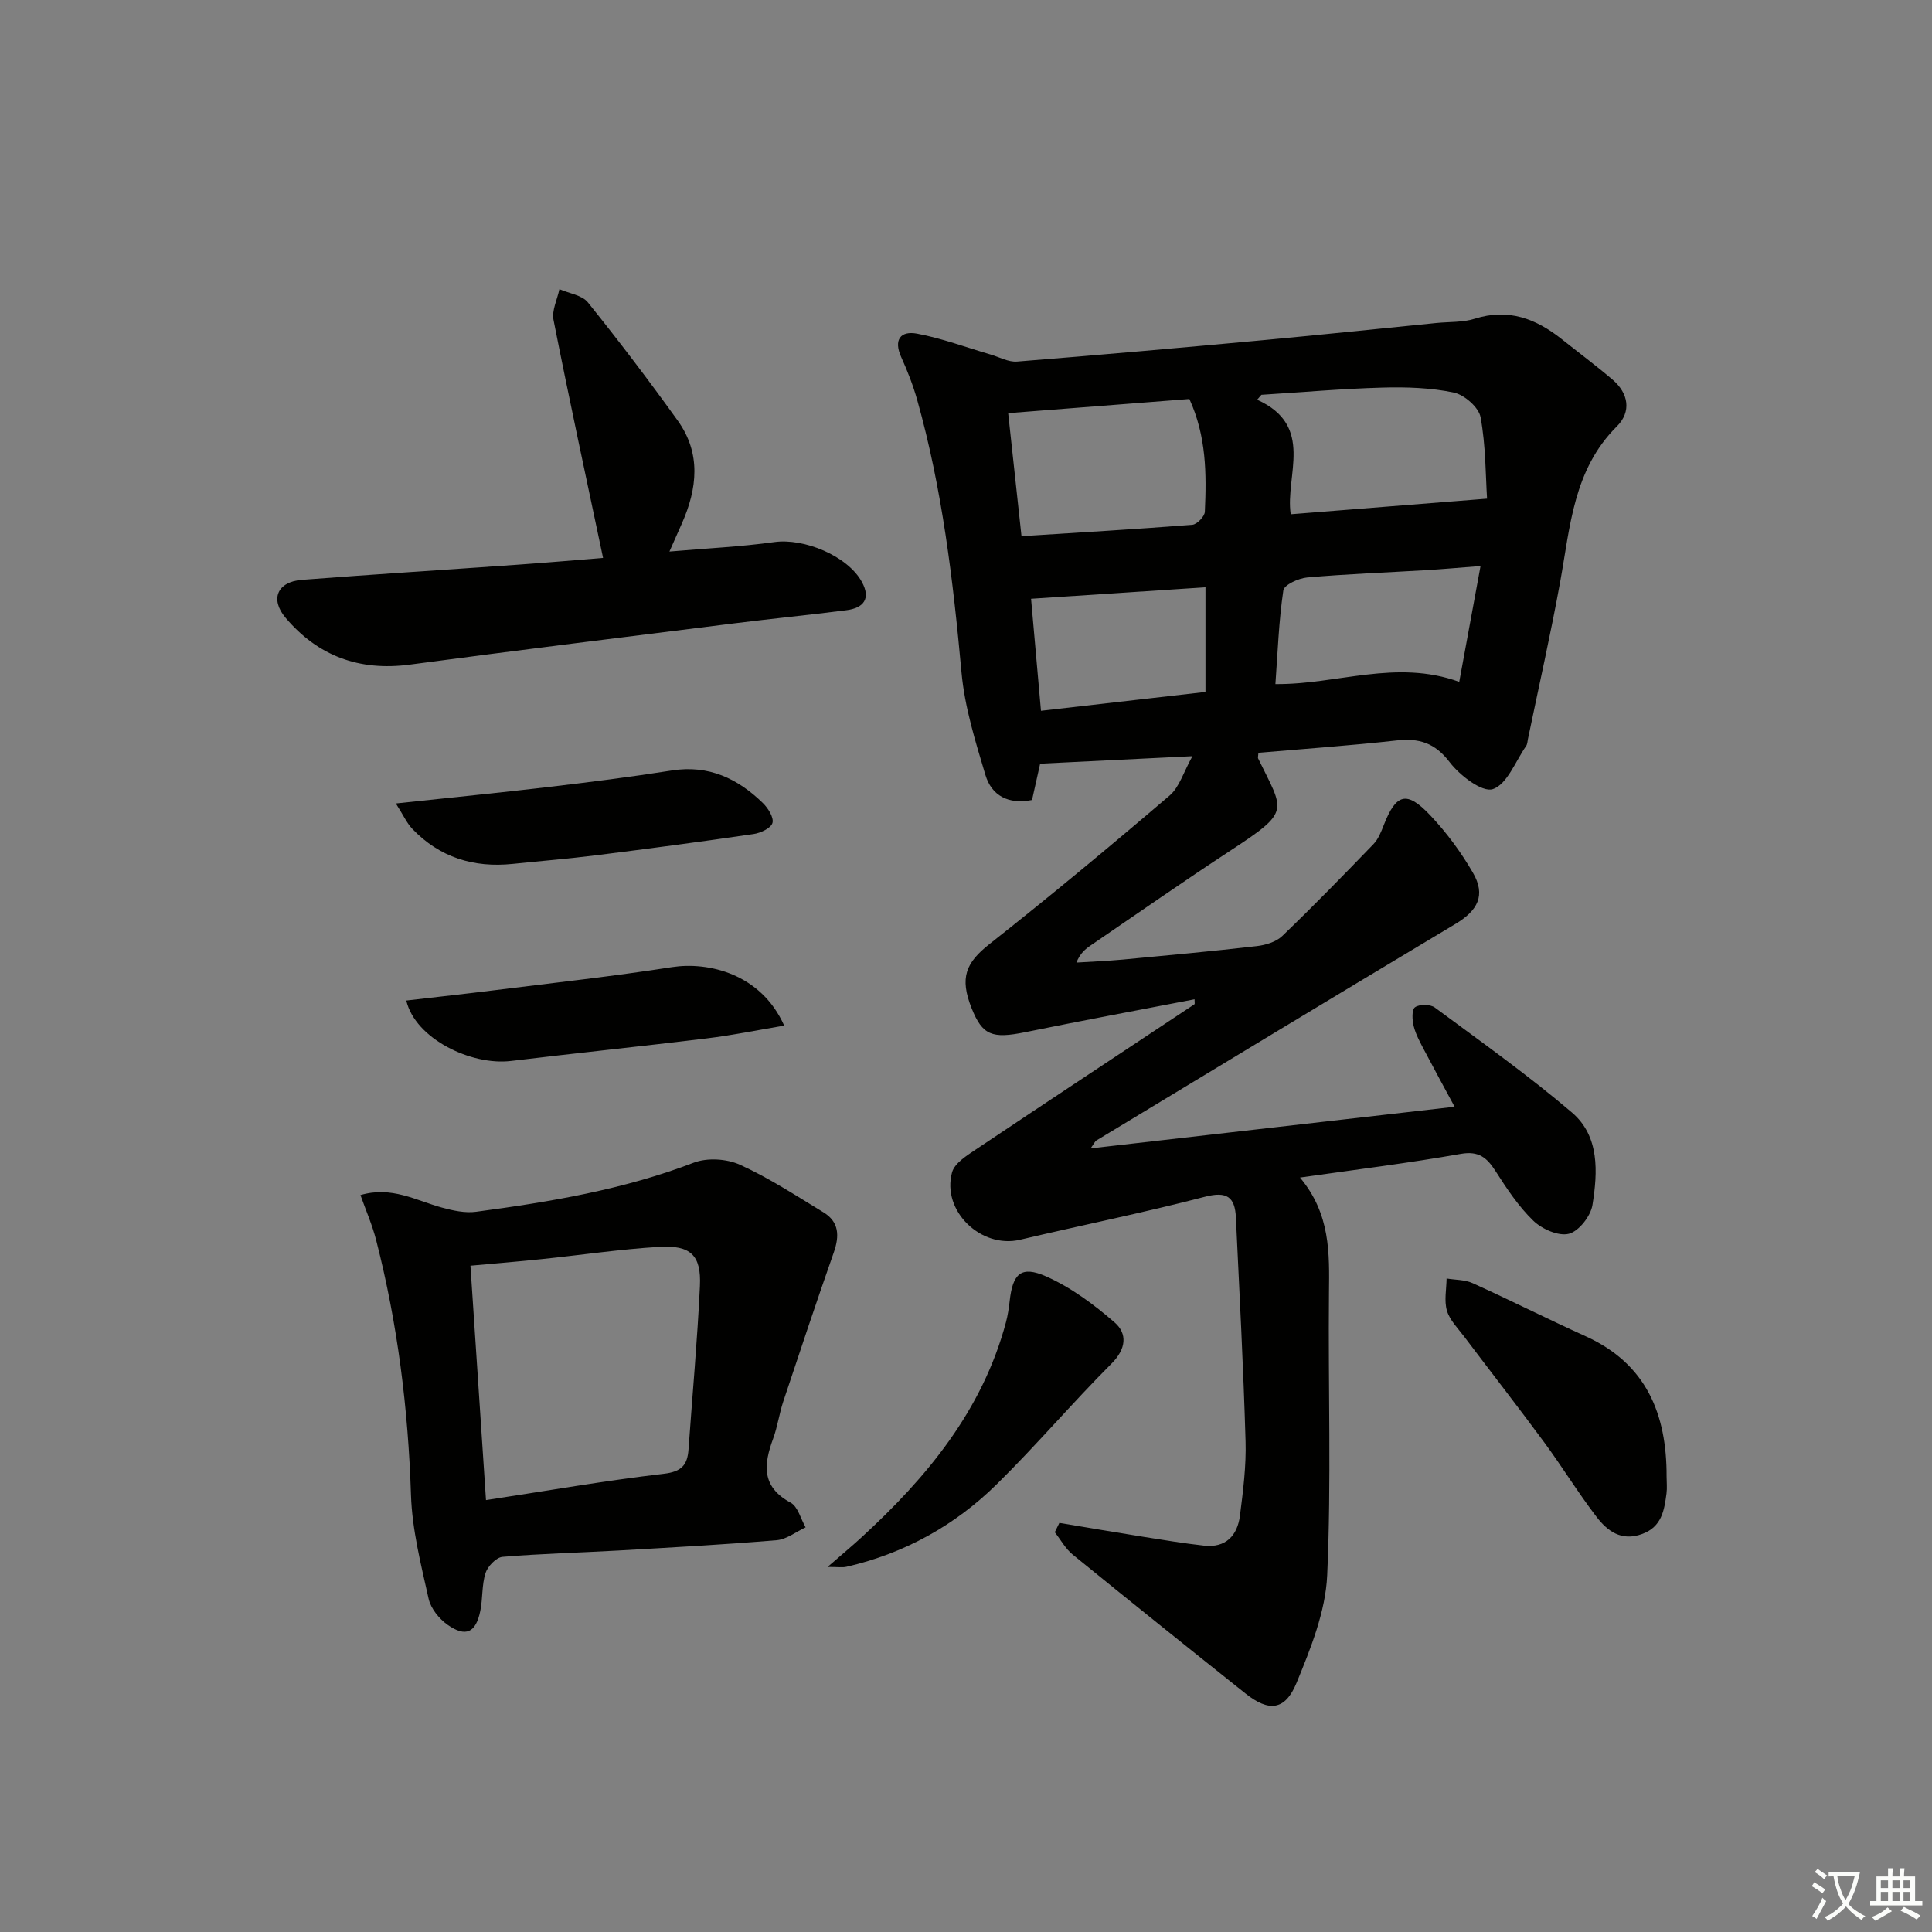
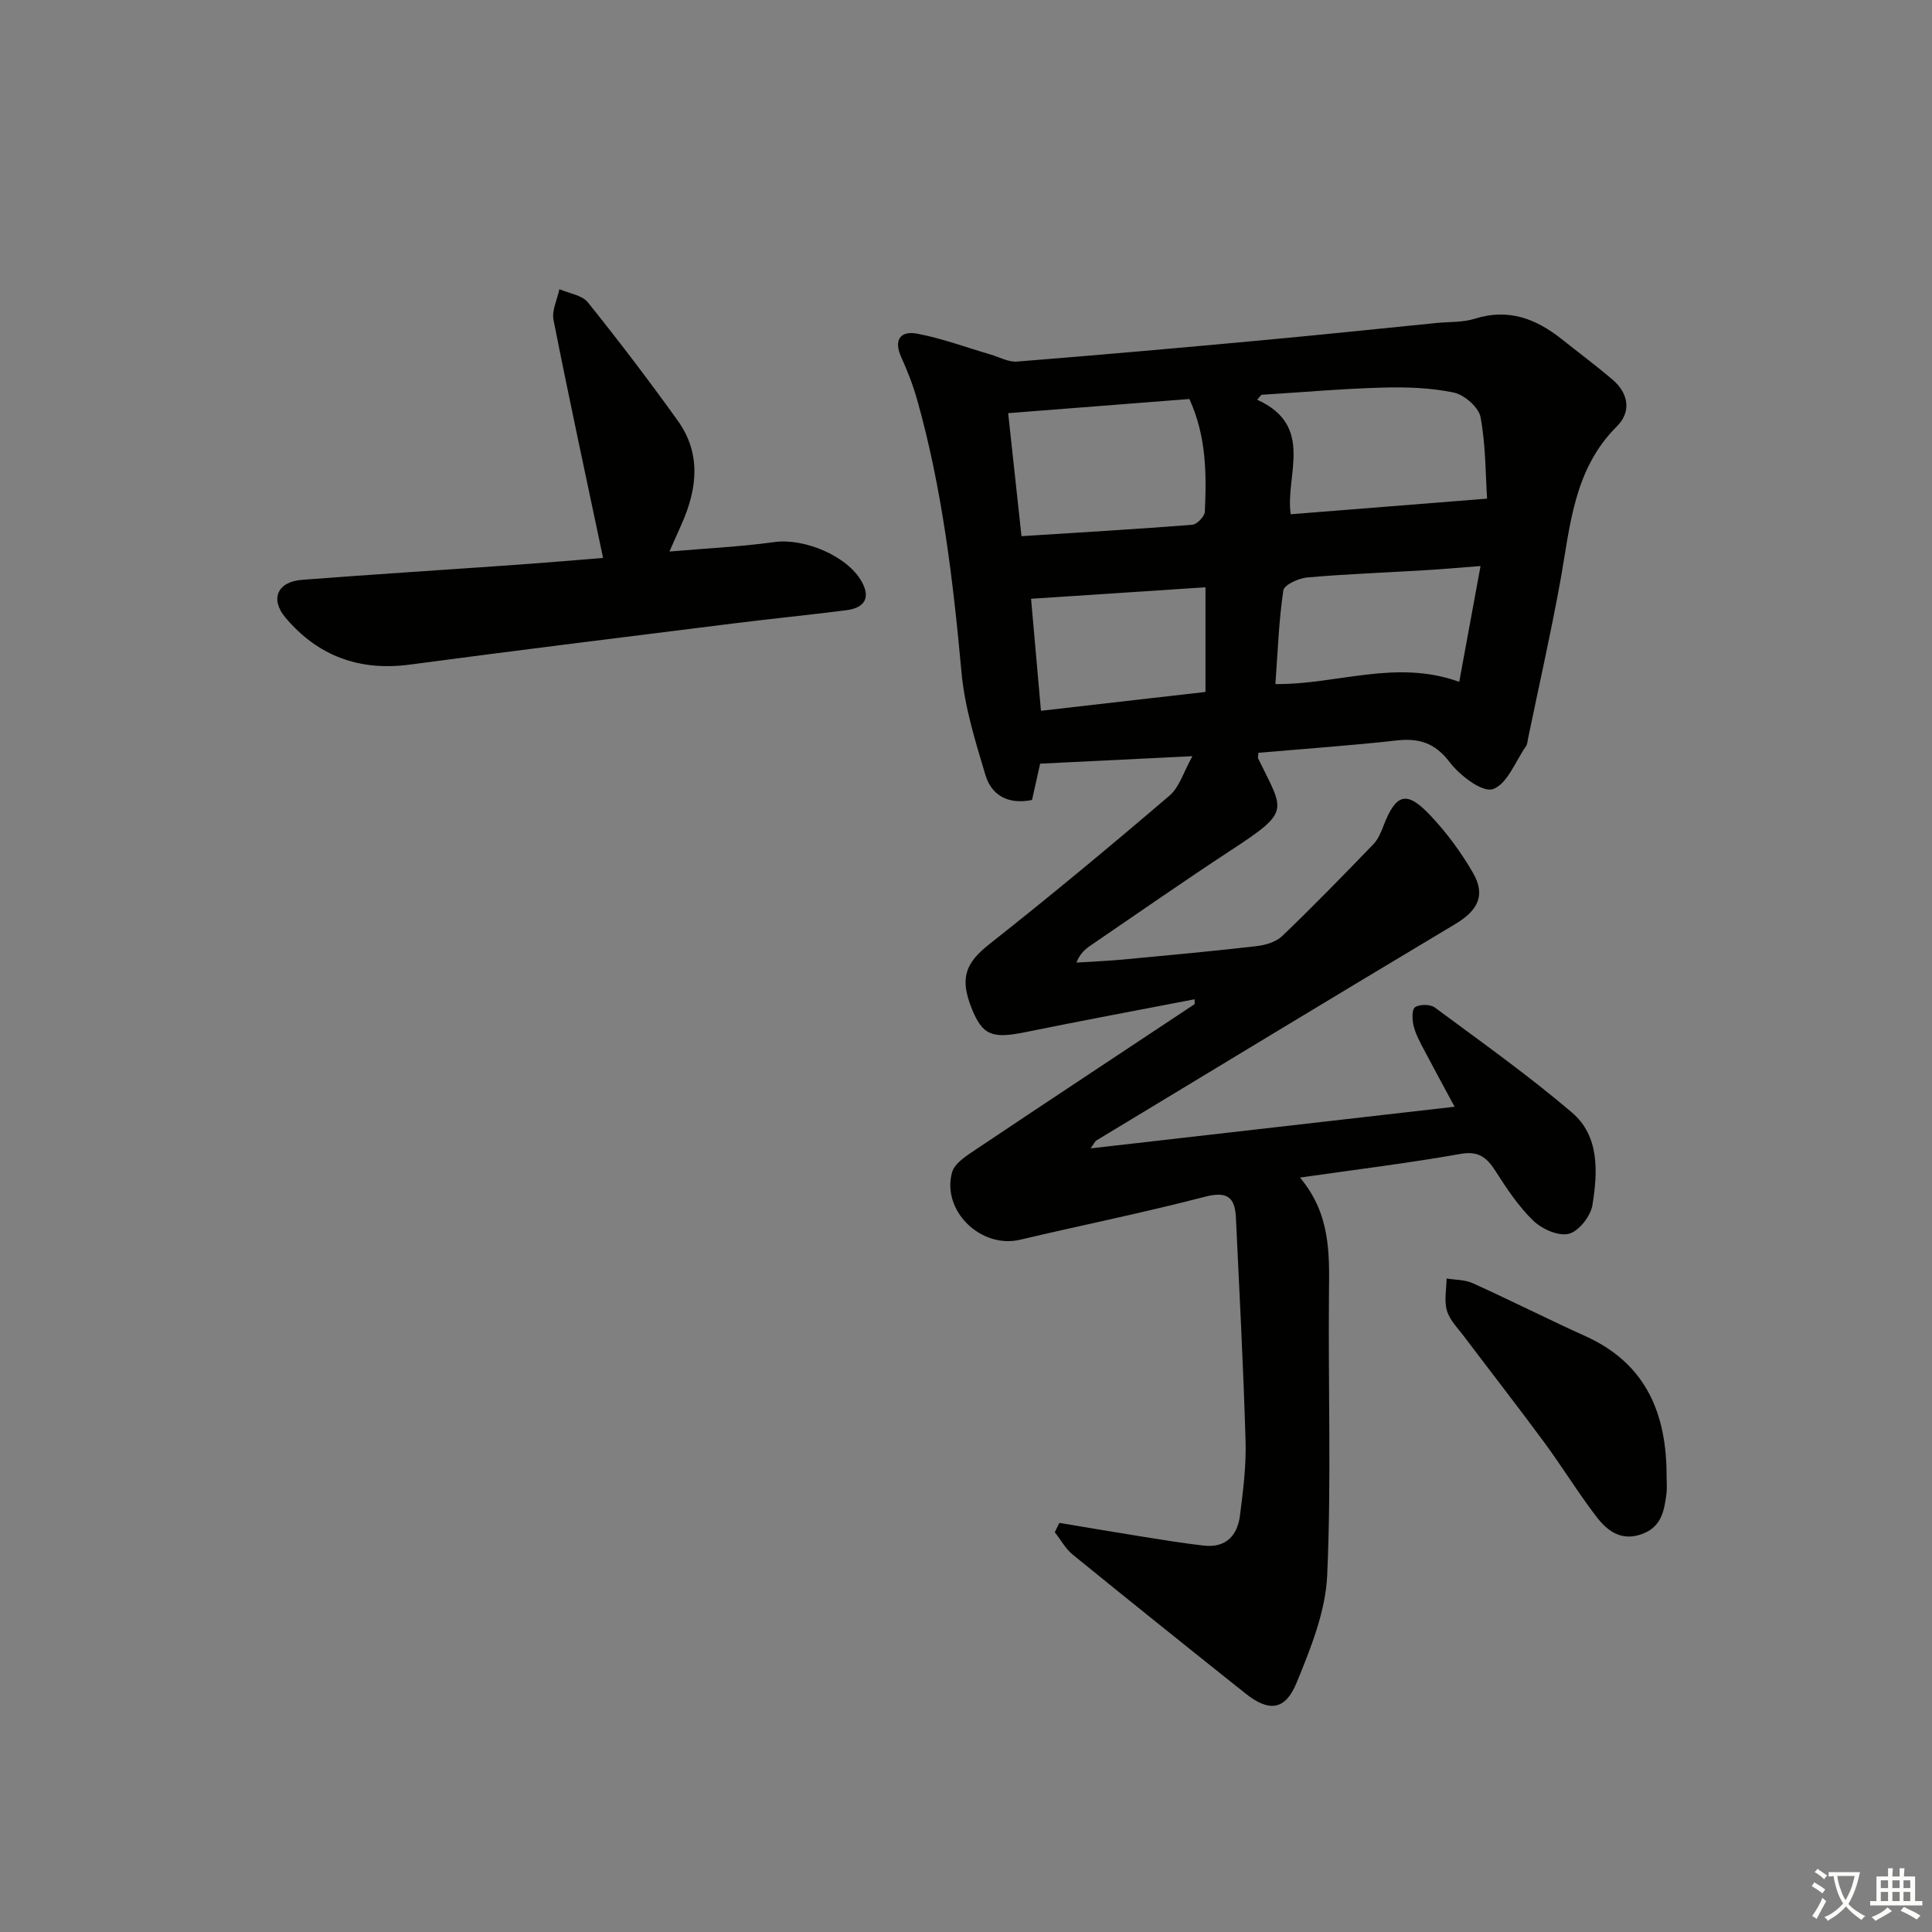
<svg xmlns="http://www.w3.org/2000/svg" enable-background="new 0 0 400 400" viewBox="0 0 400 400">
  <rect x="0" y="0" width="400" height="400" fill="#808080" stroke="none" />
  <path d="m377.9 391.2c-.2.3-.4.5-.6.8-.7-.6-1.4-1-2.2-1.5.2-.3.4-.5.5-.8.6.4 1.4.8 2.3 1.5zm-1.8 6.1c-.2-.2-.5-.4-.9-.6.4-.6.8-1.2 1.2-1.9s.7-1.3.9-1.9c.3.3.5.5.8.7-.7 1.3-1.4 2.6-2 3.7zm2.2-9c-.3.3-.5.5-.6.8-.6-.6-1.3-1.1-2-1.5.3-.3.5-.5.6-.7.6.5 1.3.9 2 1.4zm.3.2v-.9h2 4.5c-.3 1.3-.6 2.5-1 3.6s-.9 2.1-1.4 3c.4.5 1 1 1.6 1.4s1.2.8 1.9 1.1c-.3.2-.5.4-.8.8-.4-.3-1-.7-1.6-1.2s-1.2-1.1-1.6-1.6c-.5.6-1.1 1.1-1.7 1.6s-1.4.9-2.1 1.4c-.1-.3-.3-.5-.7-.8.6-.2 1.2-.5 1.9-1s1.4-1.1 2-1.8c-.5-.8-.9-1.6-1.2-2.5s-.6-2-.8-3.2c-.4.1-.7.1-1 .1zm2.5 2.7c.3 1 .7 1.7 1 2.2.3-.5.6-1.1 1-2s.6-1.9.9-3h-3.2-.4c.1.9.3 1.8.7 2.8z" fill="#fbfcfa" />
  <path d="m396.5 388.5v1.5 3.6h1.5v.9c-.4 0-1 0-1.7 0h-7.9c-.5 0-.9 0-1.2 0v-.9h1.3v-3.5c0-.7 0-1.2 0-1.6h2.4c0-.8 0-1.4 0-1.7h1c0 .3-.1.8-.1 1.7h1.5c0-.8 0-1.4 0-1.7h1c0 .3-.1.9-.1 1.7zm-8.2 9.2c-.2-.3-.5-.5-.8-.8.8-.3 1.4-.6 1.9-.9s1-.7 1.4-1.1c.3.3.6.5.9.8-1.6 1-2.8 1.6-3.4 2zm2.6-6.8v-1.6h-1.5v1.6zm0 2.7v-1.9h-1.5v1.9zm2.4-2.7v-1.6h-1.5v1.6zm0 2.7v-1.9h-1.5v1.9zm.2 2 .7-.8c.4.2.9.5 1.6.8s1.3.7 1.8 1c-.3.3-.5.6-.8.8-.4-.3-1.5-1-3.3-1.8zm2-4.7v-1.6h-1.4v1.6zm0 2.7v-1.9h-1.4v1.9z" fill="#fbfcfa" />
  <g fill="#010100">
    <path d="m269.15 243.8c6.33 7.56 6.09 15.68 6 23.9-.19 19.49.51 39-.37 58.45-.34 7.52-3.41 15.12-6.33 22.24-2.38 5.79-5.76 6.08-10.61 2.21-11.95-9.52-23.88-19.08-35.74-28.73-1.5-1.22-2.49-3.08-3.72-4.64.32-.64.64-1.29.95-1.93 5.88.98 11.76 1.98 17.65 2.92 4.08.65 8.16 1.32 12.26 1.78 4.54.52 6.95-2.06 7.48-6.21.65-5.1 1.31-10.28 1.16-15.4-.45-15.45-1.27-30.89-2-46.33-.2-4.24-1.87-5.47-6.43-4.28-12.67 3.3-25.53 5.89-38.28 8.9-8.02 1.89-16.25-5.94-14.06-13.95.53-1.93 3.1-3.51 5.03-4.81 15.02-10.06 30.11-20.01 45.17-30.01.08-.05.01-.32.01-1.02-11.75 2.27-23.42 4.44-35.05 6.81-6.88 1.4-8.86.65-11.1-4.94-2.55-6.38-1.18-9.46 3.7-13.31 12.64-9.97 25.03-20.27 37.27-30.73 2.06-1.76 2.92-4.92 4.74-8.16-11.09.54-21.05 1.03-31.53 1.55-.4 1.78-1.03 4.62-1.68 7.52-4.91.98-8.37-.91-9.65-5.18-2.08-6.96-4.3-14.05-4.95-21.23-1.74-19.05-3.98-37.97-9.18-56.44-.85-3.01-2-5.97-3.29-8.81-1.65-3.63-.15-5.53 3.27-4.89 5.16.97 10.16 2.84 15.22 4.32 1.82.53 3.69 1.6 5.47 1.46 17.06-1.36 34.11-2.87 51.16-4.45 11.91-1.1 23.8-2.36 35.7-3.54 2.64-.26 5.43-.1 7.91-.88 6.95-2.2 12.66-.02 18 4.22 3.51 2.8 7.12 5.48 10.53 8.39 3.33 2.84 3.93 6.65.9 9.67-9.01 8.96-9.66 20.71-11.73 32.12-1.98 10.92-4.44 21.76-6.69 32.63-.1.49-.11 1.06-.38 1.44-2.21 3.17-3.92 7.92-6.89 8.92-2.19.73-6.84-2.83-8.94-5.59-3.07-4.03-6.36-5-11.04-4.48-9.53 1.06-19.1 1.73-28.55 2.55-.06.81-.13 1.01-.07 1.14 5.37 11.05 6.9 10.84-5.68 19.08-9.74 6.38-19.29 13.06-28.92 19.62-1.16.79-2.25 1.67-3.01 3.59 3.19-.2 6.39-.33 9.57-.62 9.26-.87 18.53-1.72 27.77-2.79 1.84-.21 4.01-.87 5.28-2.09 6.44-6.19 12.68-12.59 18.88-19.02 1-1.04 1.59-2.54 2.13-3.93 2.55-6.53 4.73-7.21 9.6-2.07 3.39 3.58 6.4 7.66 8.87 11.93 2.69 4.65 1.01 7.82-3.64 10.6-24.82 14.84-49.55 29.84-74.29 44.8-.36.22-.55.72-1.23 1.66 25.3-2.89 50.03-5.72 75.36-8.62-2.09-3.88-4.21-7.75-6.26-11.66-.84-1.61-1.76-3.25-2.2-4.99-.33-1.28-.44-3.45.26-3.95.93-.66 3.16-.64 4.11.06 9.58 7.09 19.32 14.01 28.38 21.73 5.75 4.9 5.34 12.36 4.25 19.15-.37 2.3-2.81 5.43-4.88 5.96-2.14.55-5.57-.97-7.36-2.7-3.07-2.96-5.51-6.66-7.84-10.3-1.78-2.77-3.46-4.18-7.14-3.55-10.75 1.9-21.59 3.24-33.33 4.91zm-22.9-161.19c-12.58.98-24.77 1.94-37.52 2.93.96 8.84 1.85 17.01 2.76 25.47 12.18-.78 23.78-1.45 35.36-2.36.97-.08 2.56-1.72 2.6-2.7.35-7.79.34-15.59-3.2-23.34zm61.63 20.63c-.31-4.81-.26-10.94-1.34-16.85-.37-2.04-3.35-4.65-5.53-5.11-4.81-1.01-9.88-1.17-14.83-1.03-8.35.23-16.68.97-25.02 1.49-.29.34-.59.68-.88 1.02 12.03 5.42 5.75 15.71 6.95 23.71 13.5-1.07 26.59-2.11 40.65-3.23zm-43.82 38.39c12.81.12 24.94-5.21 38.06-.46 1.49-8.12 2.9-15.79 4.41-23.98-4.66.36-8.1.67-11.54.87-8.13.49-16.27.78-24.37 1.5-1.78.16-4.76 1.53-4.92 2.68-.94 6.34-1.16 12.78-1.64 19.39zm-48.54 5.53c11.65-1.33 22.94-2.63 34.06-3.9 0-7.48 0-14.56 0-21.67-12.27.81-24.15 1.59-36.11 2.38.62 6.99 1.32 14.86 2.05 23.19z" />
-     <path d="m74.63 247.43c6.45-1.91 11.53 1.13 16.88 2.59 2.28.62 4.79 1.17 7.08.86 15.3-2.04 30.49-4.58 45.04-10.16 2.78-1.06 6.82-.82 9.55.42 6.02 2.73 11.63 6.41 17.31 9.86 3.25 1.98 3.33 4.88 2.14 8.29-3.6 10.26-7.04 20.58-10.47 30.9-.83 2.51-1.18 5.18-2.09 7.66-1.96 5.33-2.48 9.96 3.61 13.25 1.52.82 2.1 3.37 3.11 5.12-1.99.92-3.93 2.49-5.99 2.66-10.93.91-21.89 1.51-32.85 2.14-7.97.45-15.96.64-23.91 1.31-1.31.11-3.07 1.96-3.52 3.36-.79 2.47-.55 5.26-1.08 7.84-.92 4.5-3 5.5-6.75 2.88-1.76-1.23-3.5-3.39-3.95-5.41-1.58-7.1-3.42-14.29-3.65-21.5-.58-17.85-2.76-35.42-7.2-52.7-.79-3.13-2.11-6.13-3.26-9.37zm25.99 63.15c12.54-1.91 24.63-4.03 36.8-5.45 3.71-.43 4.9-1.82 5.13-5.05.8-11.27 1.83-22.53 2.36-33.82.3-6.36-1.9-8.5-8.43-8.11-8.11.49-16.17 1.69-24.26 2.53-4.87.51-9.75.91-14.82 1.37 1.11 16.51 2.14 32.22 3.22 48.53z" />
    <path d="m124.86 115.51c-3.51-16.65-7.03-32.93-10.26-49.27-.39-1.96.78-4.24 1.22-6.37 2 .88 4.67 1.22 5.89 2.73 6.43 8 12.65 16.18 18.63 24.52 4.84 6.76 4.03 14.03.84 21.25-.72 1.64-1.45 3.28-2.58 5.82 7.72-.67 14.76-.99 21.71-1.96 6.13-.86 15.14 2.83 18.12 8.23 1.93 3.5.36 5.43-3.21 5.88-7.73.99-15.5 1.75-23.23 2.72-22.39 2.8-44.78 5.56-67.14 8.54-10.43 1.39-19.03-1.77-25.73-9.71-3.27-3.87-1.67-7.45 3.39-7.84 14.9-1.15 29.81-2.08 44.71-3.14 6.23-.44 12.46-.98 17.64-1.4z" />
    <path d="m345.05 305.72c0 1.16.13 2.35-.02 3.49-.47 3.49-.97 6.88-5.03 8.38-4.32 1.59-7.21-.61-9.47-3.56-3.83-5-7.13-10.41-10.87-15.48-5.42-7.35-11.04-14.56-16.54-21.85-1.3-1.72-2.97-3.38-3.55-5.34-.6-2.05-.1-4.43-.07-6.66 1.81.3 3.79.23 5.41.97 7.84 3.55 15.54 7.44 23.38 10.99 12.59 5.7 16.8 16.13 16.76 29.06z" />
-     <path d="m171.34 324.42c2.94-2.56 5.04-4.3 7.05-6.15 13.54-12.43 25-26.26 29.88-44.5.38-1.43.6-2.92.77-4.4.63-5.68 2.35-7.39 7.53-5.11 5.14 2.27 9.89 5.8 14.17 9.51 2.74 2.37 2.42 5.52-.64 8.58-8.11 8.12-15.56 16.9-23.74 24.95-8.68 8.55-19.12 14.32-31.09 17.08-.83.2-1.74.04-3.93.04z" />
-     <path d="m81.96 166.35c11.44-1.23 21.49-2.22 31.52-3.4 8.56-1.01 17.11-2.09 25.62-3.43 7.61-1.2 13.63 1.66 18.84 6.74 1.08 1.05 2.31 3 1.99 4.12-.31 1.08-2.45 2.09-3.92 2.3-10.82 1.59-21.67 3.02-32.52 4.39-5.76.72-11.55 1.19-17.33 1.79-8.08.84-15.14-1.33-20.81-7.27-1.15-1.22-1.86-2.85-3.39-5.24z" />
-     <path d="m162.36 212.34c-5.52.93-10.76 2.01-16.06 2.65-13.49 1.65-27.02 3.04-40.52 4.67-8.19.99-19.8-4.58-21.66-12.51 6.24-.73 12.4-1.4 18.55-2.17 12.16-1.52 24.36-2.86 36.47-4.75 7.41-1.14 18.37 1.27 23.22 12.11z" />
  </g>
</svg>